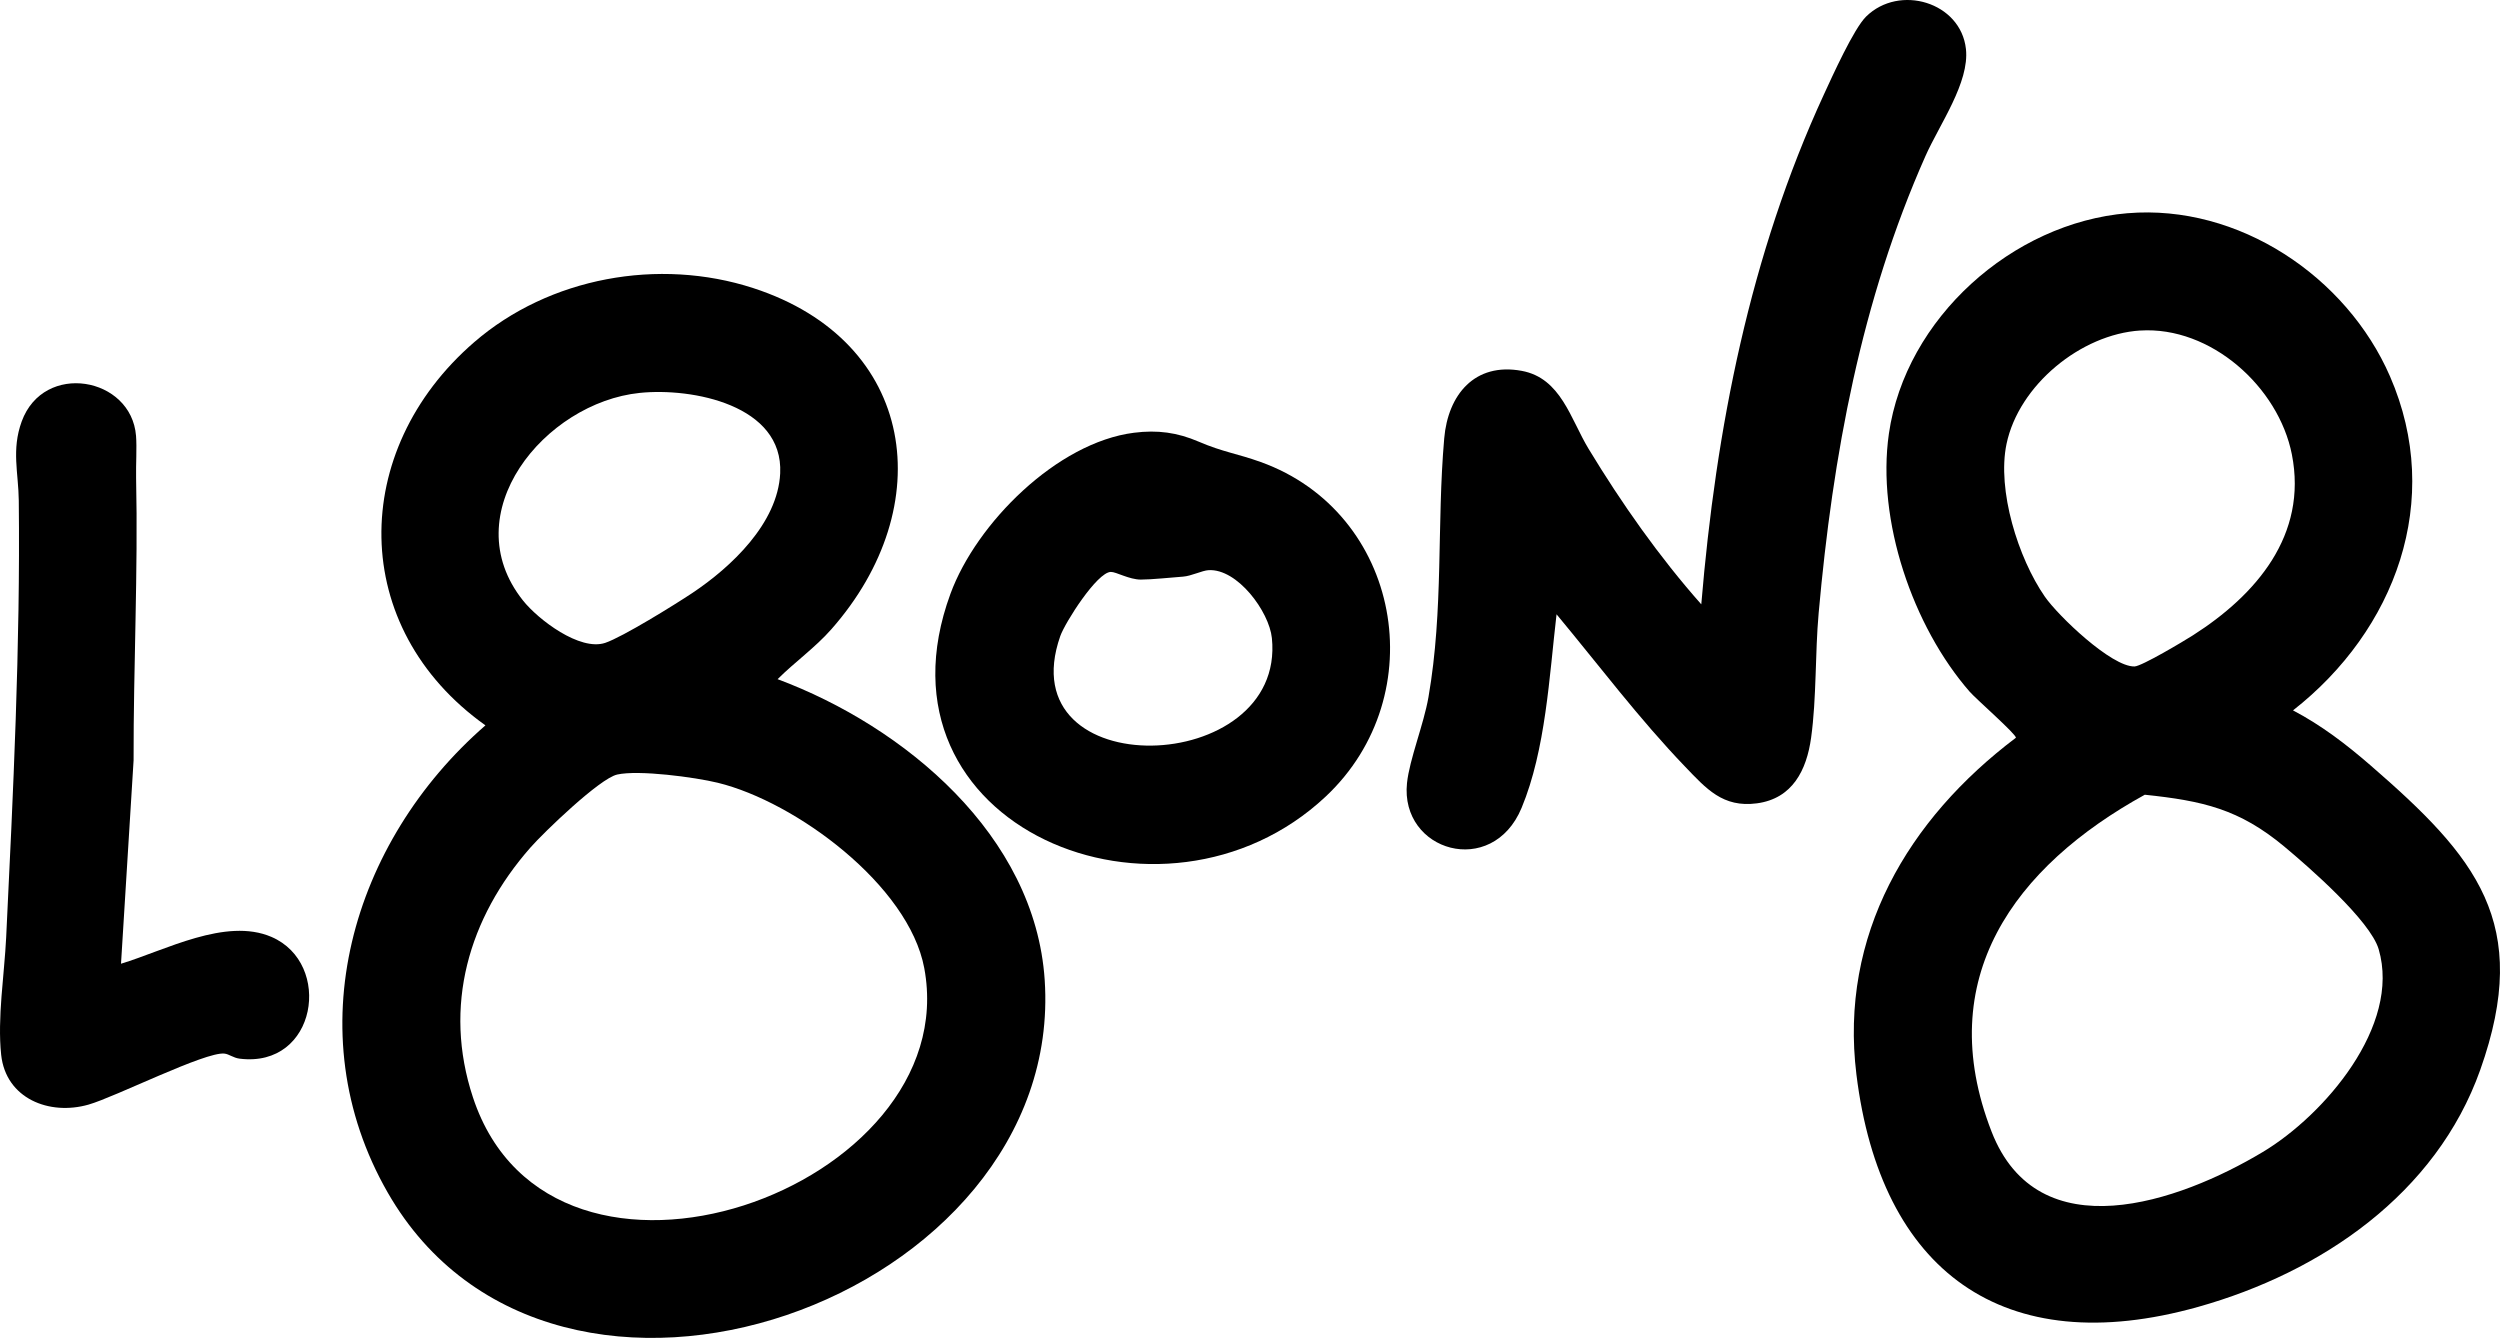
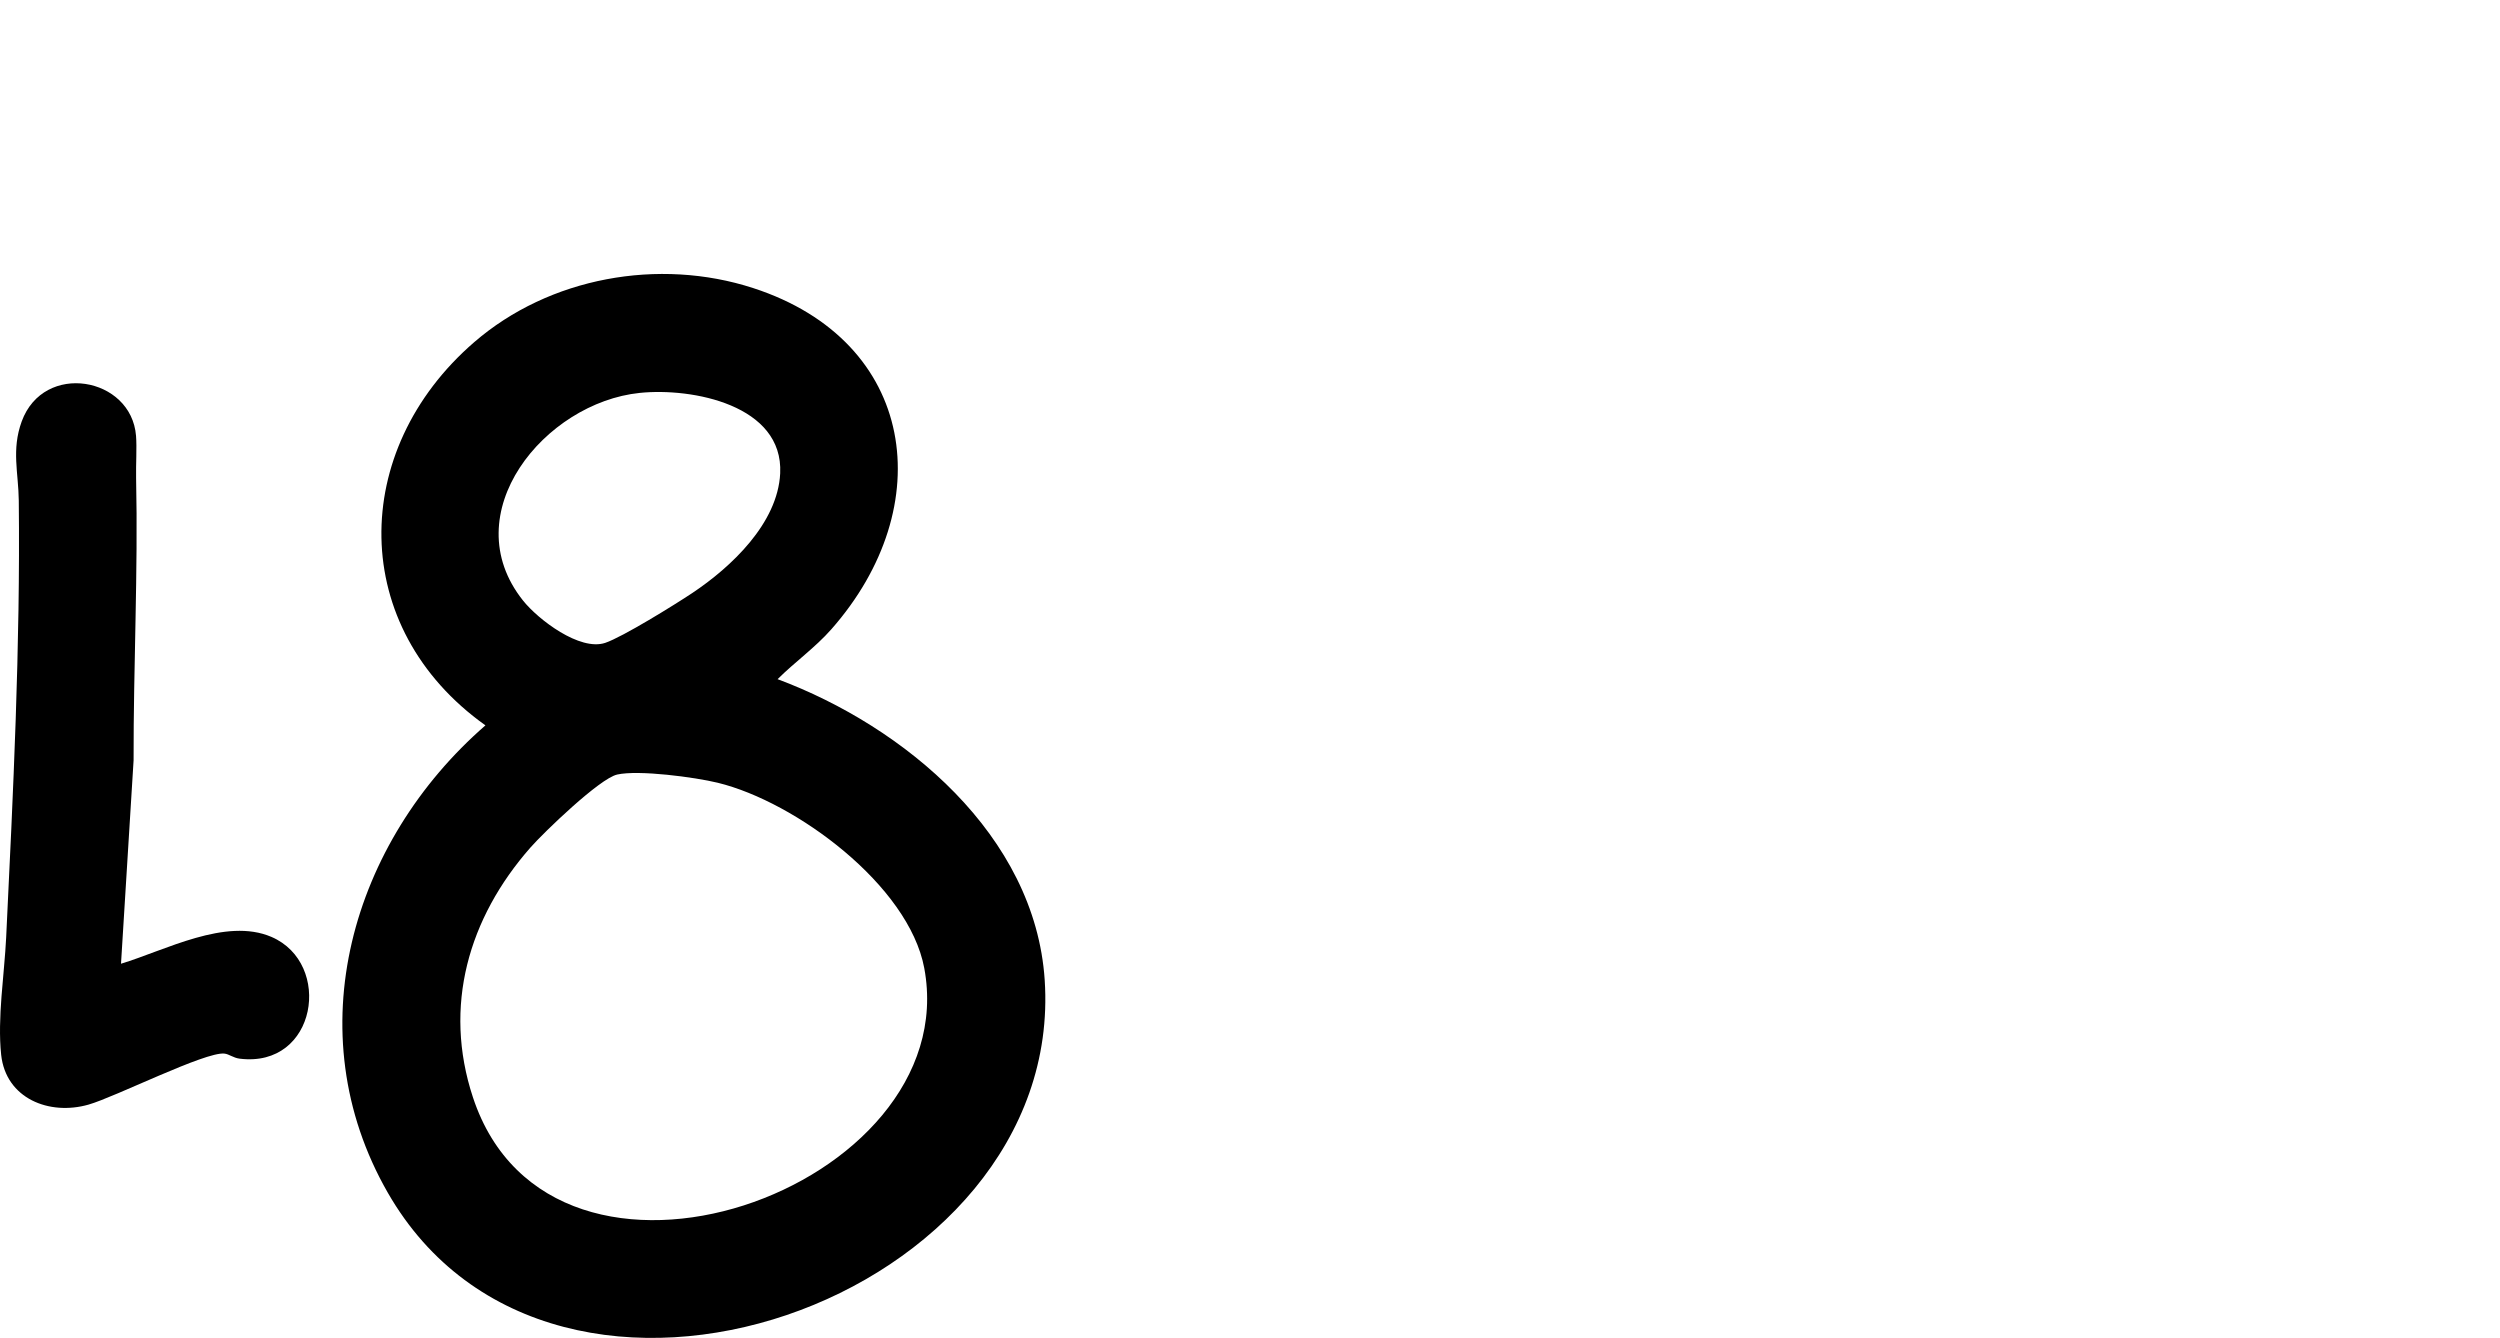
<svg xmlns="http://www.w3.org/2000/svg" viewBox="0 0 1091.63 584.21" data-name="Layer 2" id="Layer_2">
  <g data-name="Layer 1" id="Layer_1-2">
    <g>
      <path d="M339.54,296.56c55.42,20.69,112.44,68.16,116.63,131.35,9.24,139.47-214.09,219.76-286.88,92.81-40.24-70.18-15.7-153.2,42.68-203.99-59.86-42.61-59.6-120.03-4.91-167.32,32.8-28.36,80.64-37,121.8-23.63,71.57,23.25,81.44,95.38,34.13,149.01-7.11,8.06-15.89,14.23-23.45,21.77ZM279.36,171.56c-41.55,4.26-81.25,52.66-50.99,90.66,6.62,8.31,24.82,22.2,35.9,18.49,7.58-2.54,30.54-16.77,38.12-21.83,16.92-11.31,37.22-30.39,38.28-52.18,1.45-29.85-38.39-37.49-61.31-35.14ZM269.46,338.22c-7.6,1.7-31.94,25.15-37.87,31.89-26.98,30.71-38.24,69.2-25.08,109.05,34.56,104.68,215.07,39.98,197.07-56.43-6.75-36.16-56.12-72.64-90.19-80.94-9.98-2.43-34.48-5.69-43.93-3.58Z" />
-       <path d="M929.07,93.1c48.38-4.01,95.53,27.58,114.52,71.21,23.58,54.15,2.32,110.91-42.34,145.88,12.46,6.55,23.21,14.79,33.79,23.96,46.1,39.97,70.77,68.79,47.97,133-19.25,54.2-69.46,88.43-123.2,103.51-85.16,23.9-138.64-15.62-149.2-101.49-7.48-60.81,22.49-111.45,69.63-147.03.34-1.39-17.41-16.93-20.18-20.11-24.87-28.52-40.71-74.87-35.27-112.67,7.25-50.33,53.91-92.1,104.29-96.27ZM934.52,144.32c-25.9,1.65-53.01,23.86-58.37,49.54-4.21,20.15,5.08,49.85,16.72,66.65,5.8,8.38,29.1,30.72,39.17,30.5,3.13-.07,21.62-11.12,25.5-13.6,27.61-17.61,50.15-43.77,43.21-78.98-5.81-29.47-35.4-56.06-66.23-54.1ZM936.53,347.02c-57.03,31.44-92.87,80.27-66.92,147.08,20.34,52.36,81.82,30.88,118.46,8.91,26.76-16.04,60.41-55.05,50.58-88.54-3.66-12.46-30.47-35.88-41.25-44.85-19.66-16.36-35.53-19.93-60.86-22.6Z" />
-       <path d="M679.67,268.24c-3.16,27.01-4.75,59.2-15.25,84.49-12.85,30.96-53.17,19.03-50.05-10.81,1.08-10.34,7.31-25.62,9.37-37.49,6.68-38.52,3.58-74.96,6.88-113.01,1.65-19.08,13.32-33.27,33.83-29.49,17.17,3.16,21.31,21.02,29.19,34.02,14.45,23.84,30.82,47.15,49.23,67.93,6.42-76.81,21.23-152.58,53.58-222.72,3.64-7.89,12.99-28.62,18.39-33.93,14.55-14.29,41.34-6.28,43.59,14.15,1.61,14.63-11.51,32.89-17.64,46.68-28.13,63.3-40.51,130.81-46.67,199.64-1.59,17.73-.88,37.01-3.3,54.47-1.94,14-8.06,26.54-23.7,28.61-14.87,1.97-22.12-6.45-31.34-16.05-19.92-20.72-37.75-44.41-56.11-66.5Z" />
-       <path d="M495.16,188.96c10.26-1.3,18.88-.14,28.25,3.89,10.67,4.58,16.88,5.21,27.09,8.89,61.27,22.04,75.7,101.68,28.35,146.09-70.89,66.49-201.26,13.36-163.82-88.58,11.31-30.79,46.55-66.04,80.13-70.29ZM527.73,248.96c-2.88.18-7.53,2.57-11.16,2.83-5.13.37-13.71,1.29-18.42,1.29-5.08,0-10.77-3.39-13.11-3.35-6.01.11-20,22.13-22.07,28.02-22.96,65.46,98.64,61.78,92.4.86-1.19-11.6-15.08-30.41-27.64-29.64Z" />
      <path d="M52.85,420.81c19.18-5.8,45.71-20.29,65.67-11.71,26.91,11.57,19.88,57.43-13.93,53.16-2.73-.35-4.57-1.99-6.6-2.21-8.38-.89-47.57,18.92-59.37,22.29-17.06,4.87-36.05-2.62-38.11-21.74-1.72-15.96,1.4-35.14,2.18-51.24,3.07-63.53,6.21-126.98,5.51-190.76-.13-12.1-3.25-22.17,1.28-34.58,9.6-26.28,47.88-19.48,49.92,6.3.4,5.01-.09,12.7.03,18.47.89,41.1-1.18,82.17-1.1,123.25l-5.49,88.77Z" />
    </g>
  </g>
</svg>